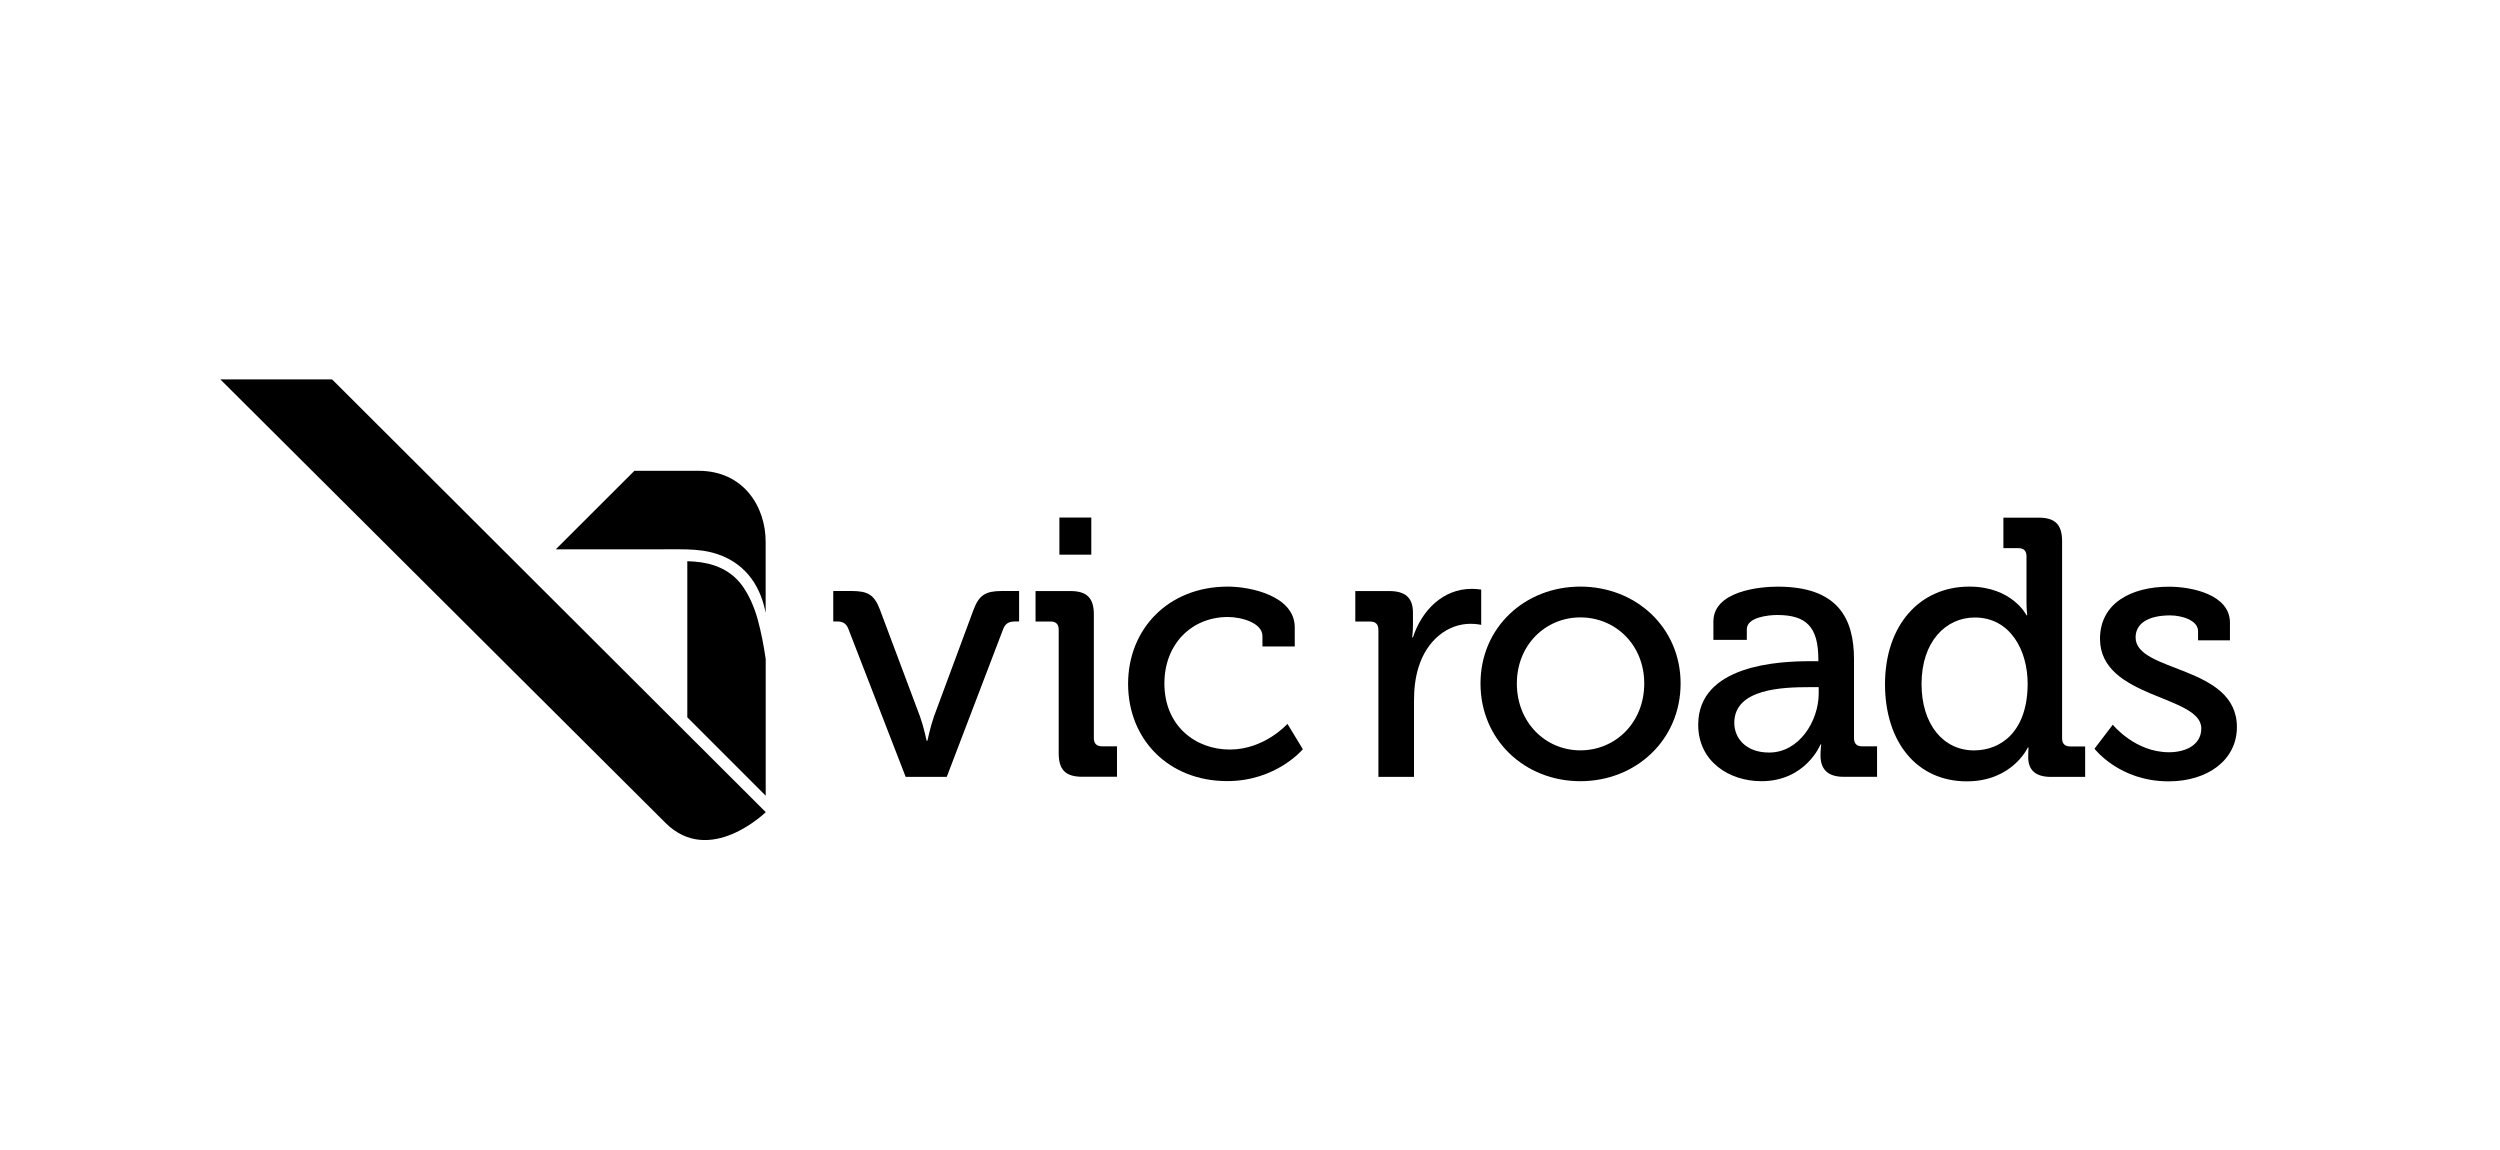
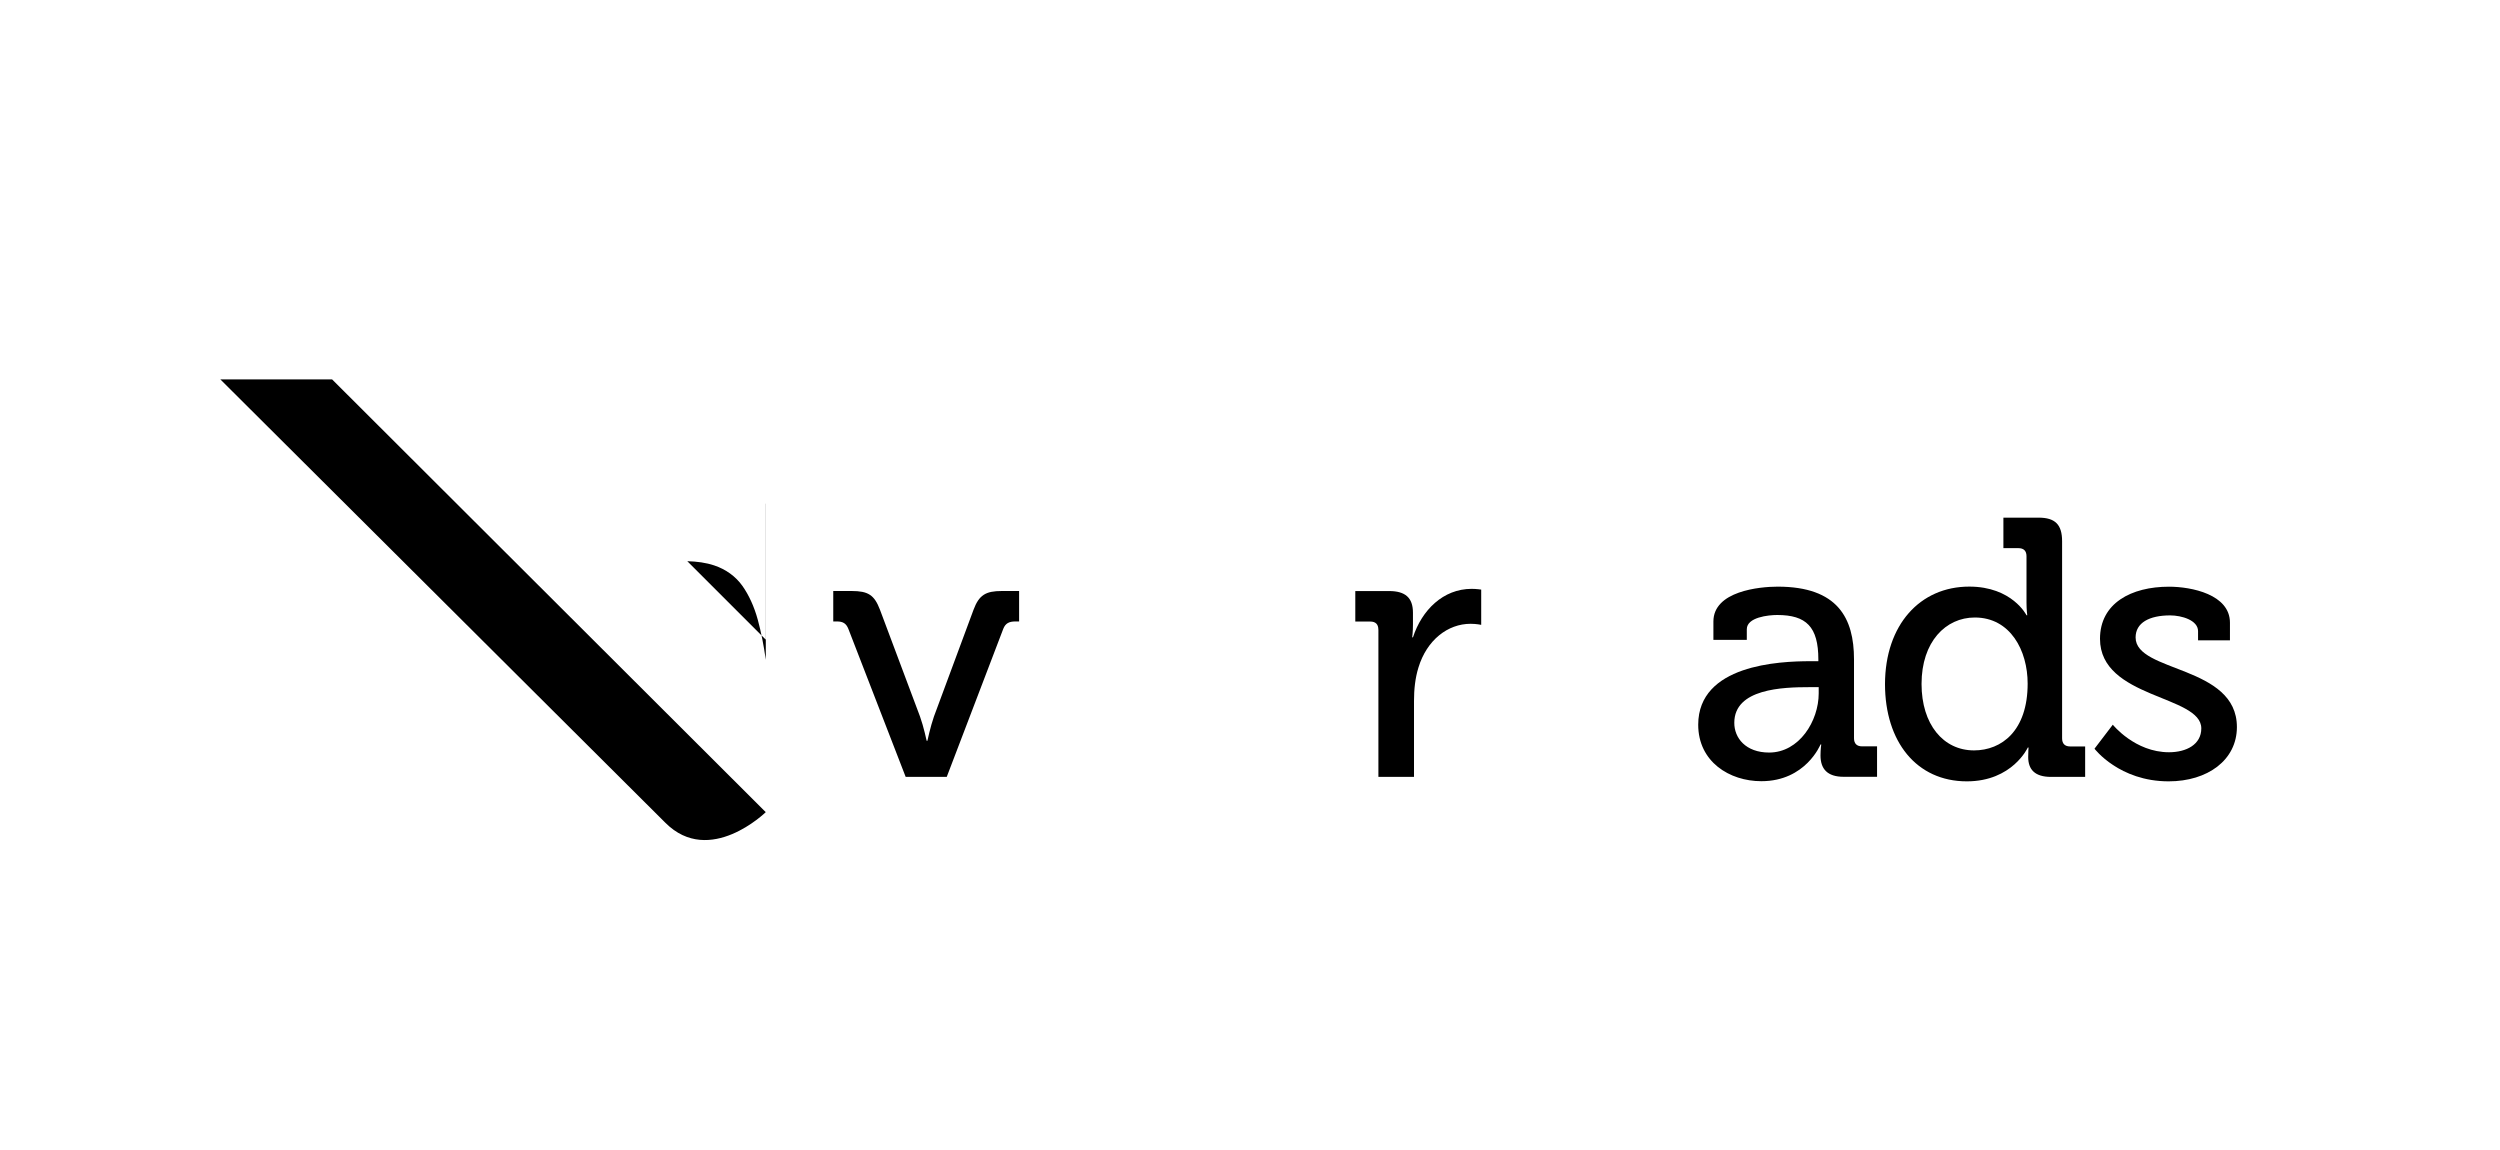
<svg xmlns="http://www.w3.org/2000/svg" version="1.1" id="Layer_1" x="0px" y="0px" viewBox="0 0 500 230" style="enable-background:new 0 0 500 230;" xml:space="preserve">
  <g>
    <path d="M153.15,162.43c0,0-11.22,10.99-20.07,2.13c-6.2-6.2-89.01-88.68-89.01-88.68h22.35L153.15,162.43z" />
-     <path d="M153.16,131.96c-0.41-2.9-0.94-5.56-1.59-7.96c-0.75-2.77-1.84-5.05-3.08-6.81c-1.36-1.92-3.33-3.33-5.63-4.1   c-1.71-0.57-3.45-0.79-5.4-0.85c0,8.22,0,23.71,0,31.22l15.68,15.68v-27.19H153.16z" />
-     <path d="M139.71,94.16h-12.83c0,0-14.39,14.37-15.72,15.7h21.74c1.59,0,3.08-0.03,4.54,0.02c2.1,0.07,4.12,0.28,6.15,0.98   c2.72,0.92,5.12,2.63,6.78,4.97c1.43,2,2.3,4.35,2.76,6.74l0,0v-3.81l0,0v-10.34C153.16,101.31,148.67,94.16,139.71,94.16" />
+     <path d="M153.16,131.96c-0.41-2.9-0.94-5.56-1.59-7.96c-0.75-2.77-1.84-5.05-3.08-6.81c-1.36-1.92-3.33-3.33-5.63-4.1   c-1.71-0.57-3.45-0.79-5.4-0.85l15.68,15.68v-27.19H153.16z" />
    <path d="M169.67,125.77c-0.44-1.1-1.1-1.48-2.28-1.48h-0.74v-6.09h3.68c3.31,0,4.54,0.8,5.66,3.74l8.01,21.36   c0.74,2.05,1.33,4.86,1.33,4.86h0.15c0,0,0.59-2.79,1.31-4.86l7.92-21.36c1.1-2.94,2.43-3.74,5.66-3.74h3.45v6.09h-0.74   c-1.25,0-1.99,0.36-2.43,1.48l-11.3,29.6h-8.22L169.67,125.77z" />
-     <path d="M211.74,125.92c0-1.1-0.59-1.62-1.61-1.62h-3.02v-6.09h6.97c3.3,0,4.69,1.39,4.69,4.69v24.74c0,1.1,0.59,1.62,1.61,1.62   h3.02v6.09h-6.97c-3.3,0-4.69-1.39-4.69-4.69V125.92z M211.88,103.51h6.38v7.42h-6.38V103.51z" />
-     <path d="M245.58,117.32c4.48,0,13.37,1.84,13.37,8.15v3.82h-6.46v-2.07c0-2.64-4.18-3.82-6.91-3.82c-7.27,0-12.7,5.43-12.7,13.29   c0,8.45,6.17,13.22,13.08,13.22c6.97,0,11.53-5.14,11.53-5.14l3.08,5.07c0,0-5.28,6.38-15.13,6.38c-11.68,0-19.82-8.3-19.82-19.46   C225.62,125.84,233.61,117.32,245.58,117.32" />
    <path d="M275.67,125.92c0-1.1-0.59-1.61-1.61-1.61h-3v-6.1h6.76c3.23,0,4.77,1.33,4.77,4.33v2.35c0,1.48-0.15,2.58-0.15,2.58h0.15   c1.77-5.43,6.02-9.7,11.75-9.7c0.95,0,1.9,0.15,1.9,0.15v7.05c0,0-0.95-0.21-2.13-0.21c-4.54,0-8.74,3.23-10.42,8.74   c-0.66,2.13-0.89,4.41-0.89,6.68v15.19h-7.12v-29.45H275.67z" />
-     <path d="M316.07,117.32c11.09,0,20.05,8.15,20.05,19.38c0,11.3-8.96,19.54-20.05,19.54s-19.97-8.22-19.97-19.54   C296.1,125.48,304.97,117.32,316.07,117.32 M316.07,150.07c7.05,0,12.78-5.58,12.78-13.37c0-7.71-5.73-13.22-12.78-13.22   c-6.97,0-12.7,5.51-12.7,13.22C303.37,144.49,309.09,150.07,316.07,150.07" />
    <path d="M362.05,132.24h1.62v-0.36c0-6.53-2.43-8.88-8.22-8.88c-1.76,0-6.09,0.44-6.09,2.85v2.13h-6.68v-3.68   c0-6.09,9.25-6.97,12.85-6.97c12.04,0,15.27,6.32,15.27,14.54v15.78c0,1.1,0.59,1.62,1.61,1.62h3v6.09h-6.68   c-3.3,0-4.63-1.61-4.63-4.27c0-1.25,0.15-2.2,0.15-2.2h-0.15c0,0-2.94,7.35-11.83,7.35c-6.38,0-12.63-3.89-12.63-11.3   C339.66,132.96,355.8,132.24,362.05,132.24 M353.83,150.51c6.02,0,9.91-6.32,9.91-11.83v-1.25h-1.84c-5.36,0-15.04,0.3-15.04,7.12   C346.84,147.58,349.13,150.51,353.83,150.51" />
    <path d="M393.85,117.32c8.6,0,11.45,5.73,11.45,5.73h0.15c0,0-0.15-1.1-0.15-2.49v-9.32c0-1.1-0.59-1.61-1.62-1.61h-3v-6.1h7.05   c3.3,0,4.69,1.39,4.69,4.71v39.43c0,1.1,0.59,1.62,1.61,1.62h3v6.09h-6.83c-3.23,0-4.56-1.48-4.56-3.97c0-1.1,0.07-1.9,0.07-1.9   h-0.15c0,0-3.08,6.76-12.19,6.76c-10.06,0-16.37-7.92-16.37-19.46C377.03,124.95,384.02,117.32,393.85,117.32 M405.53,136.72   c0-6.61-3.45-13.22-10.57-13.22c-5.81,0-10.65,4.84-10.65,13.29c0,8.07,4.33,13.29,10.5,13.29   C400.31,150.07,405.53,146.18,405.53,136.72" />
    <path d="M422.56,144.94c0,0,4.41,5.51,11.24,5.51c3.46,0,6.46-1.54,6.46-4.77c0-6.68-20.26-5.94-20.26-17.92   c0-7.12,6.25-10.42,13.8-10.42c4.48,0,12.19,1.54,12.19,7.2v3.53h-6.38v-1.84c0-2.2-3.3-3.15-5.58-3.15   c-4.18,0-6.91,1.48-6.91,4.41c0,7.05,20.26,5.51,20.26,17.92c0,6.61-5.87,10.86-13.65,10.86c-9.91,0-14.83-6.53-14.83-6.53   L422.56,144.94z" />
  </g>
</svg>